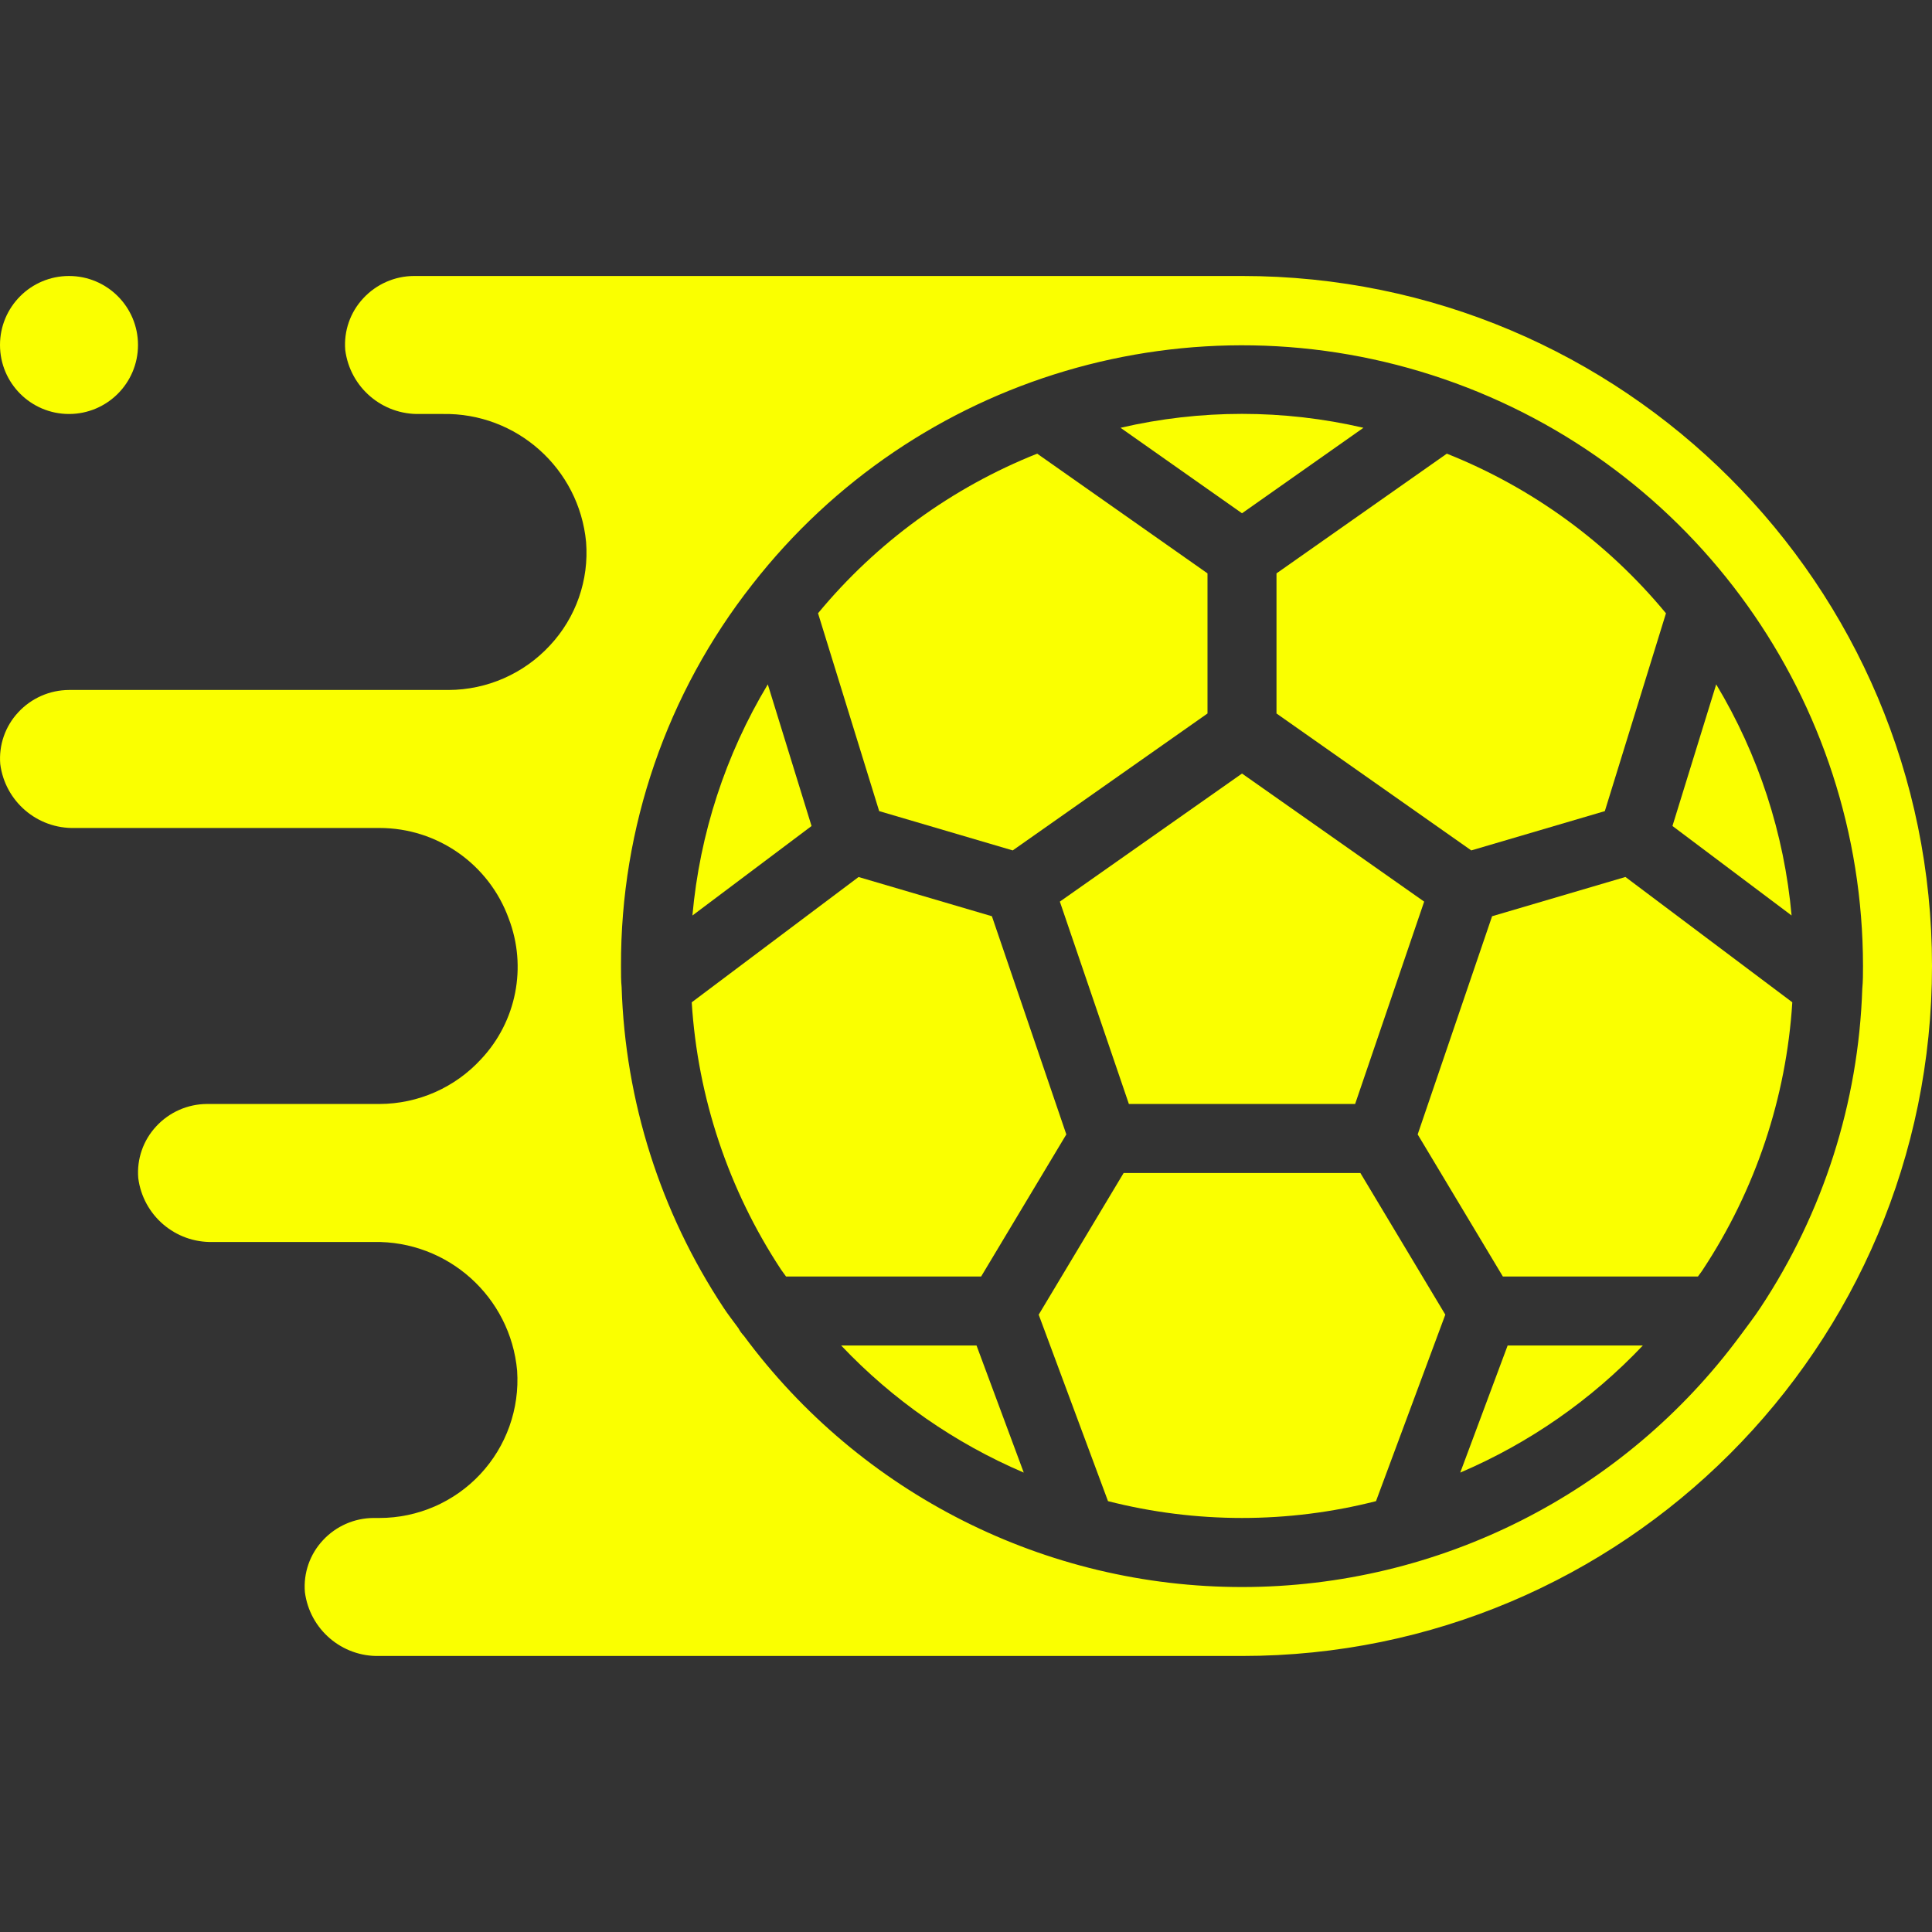
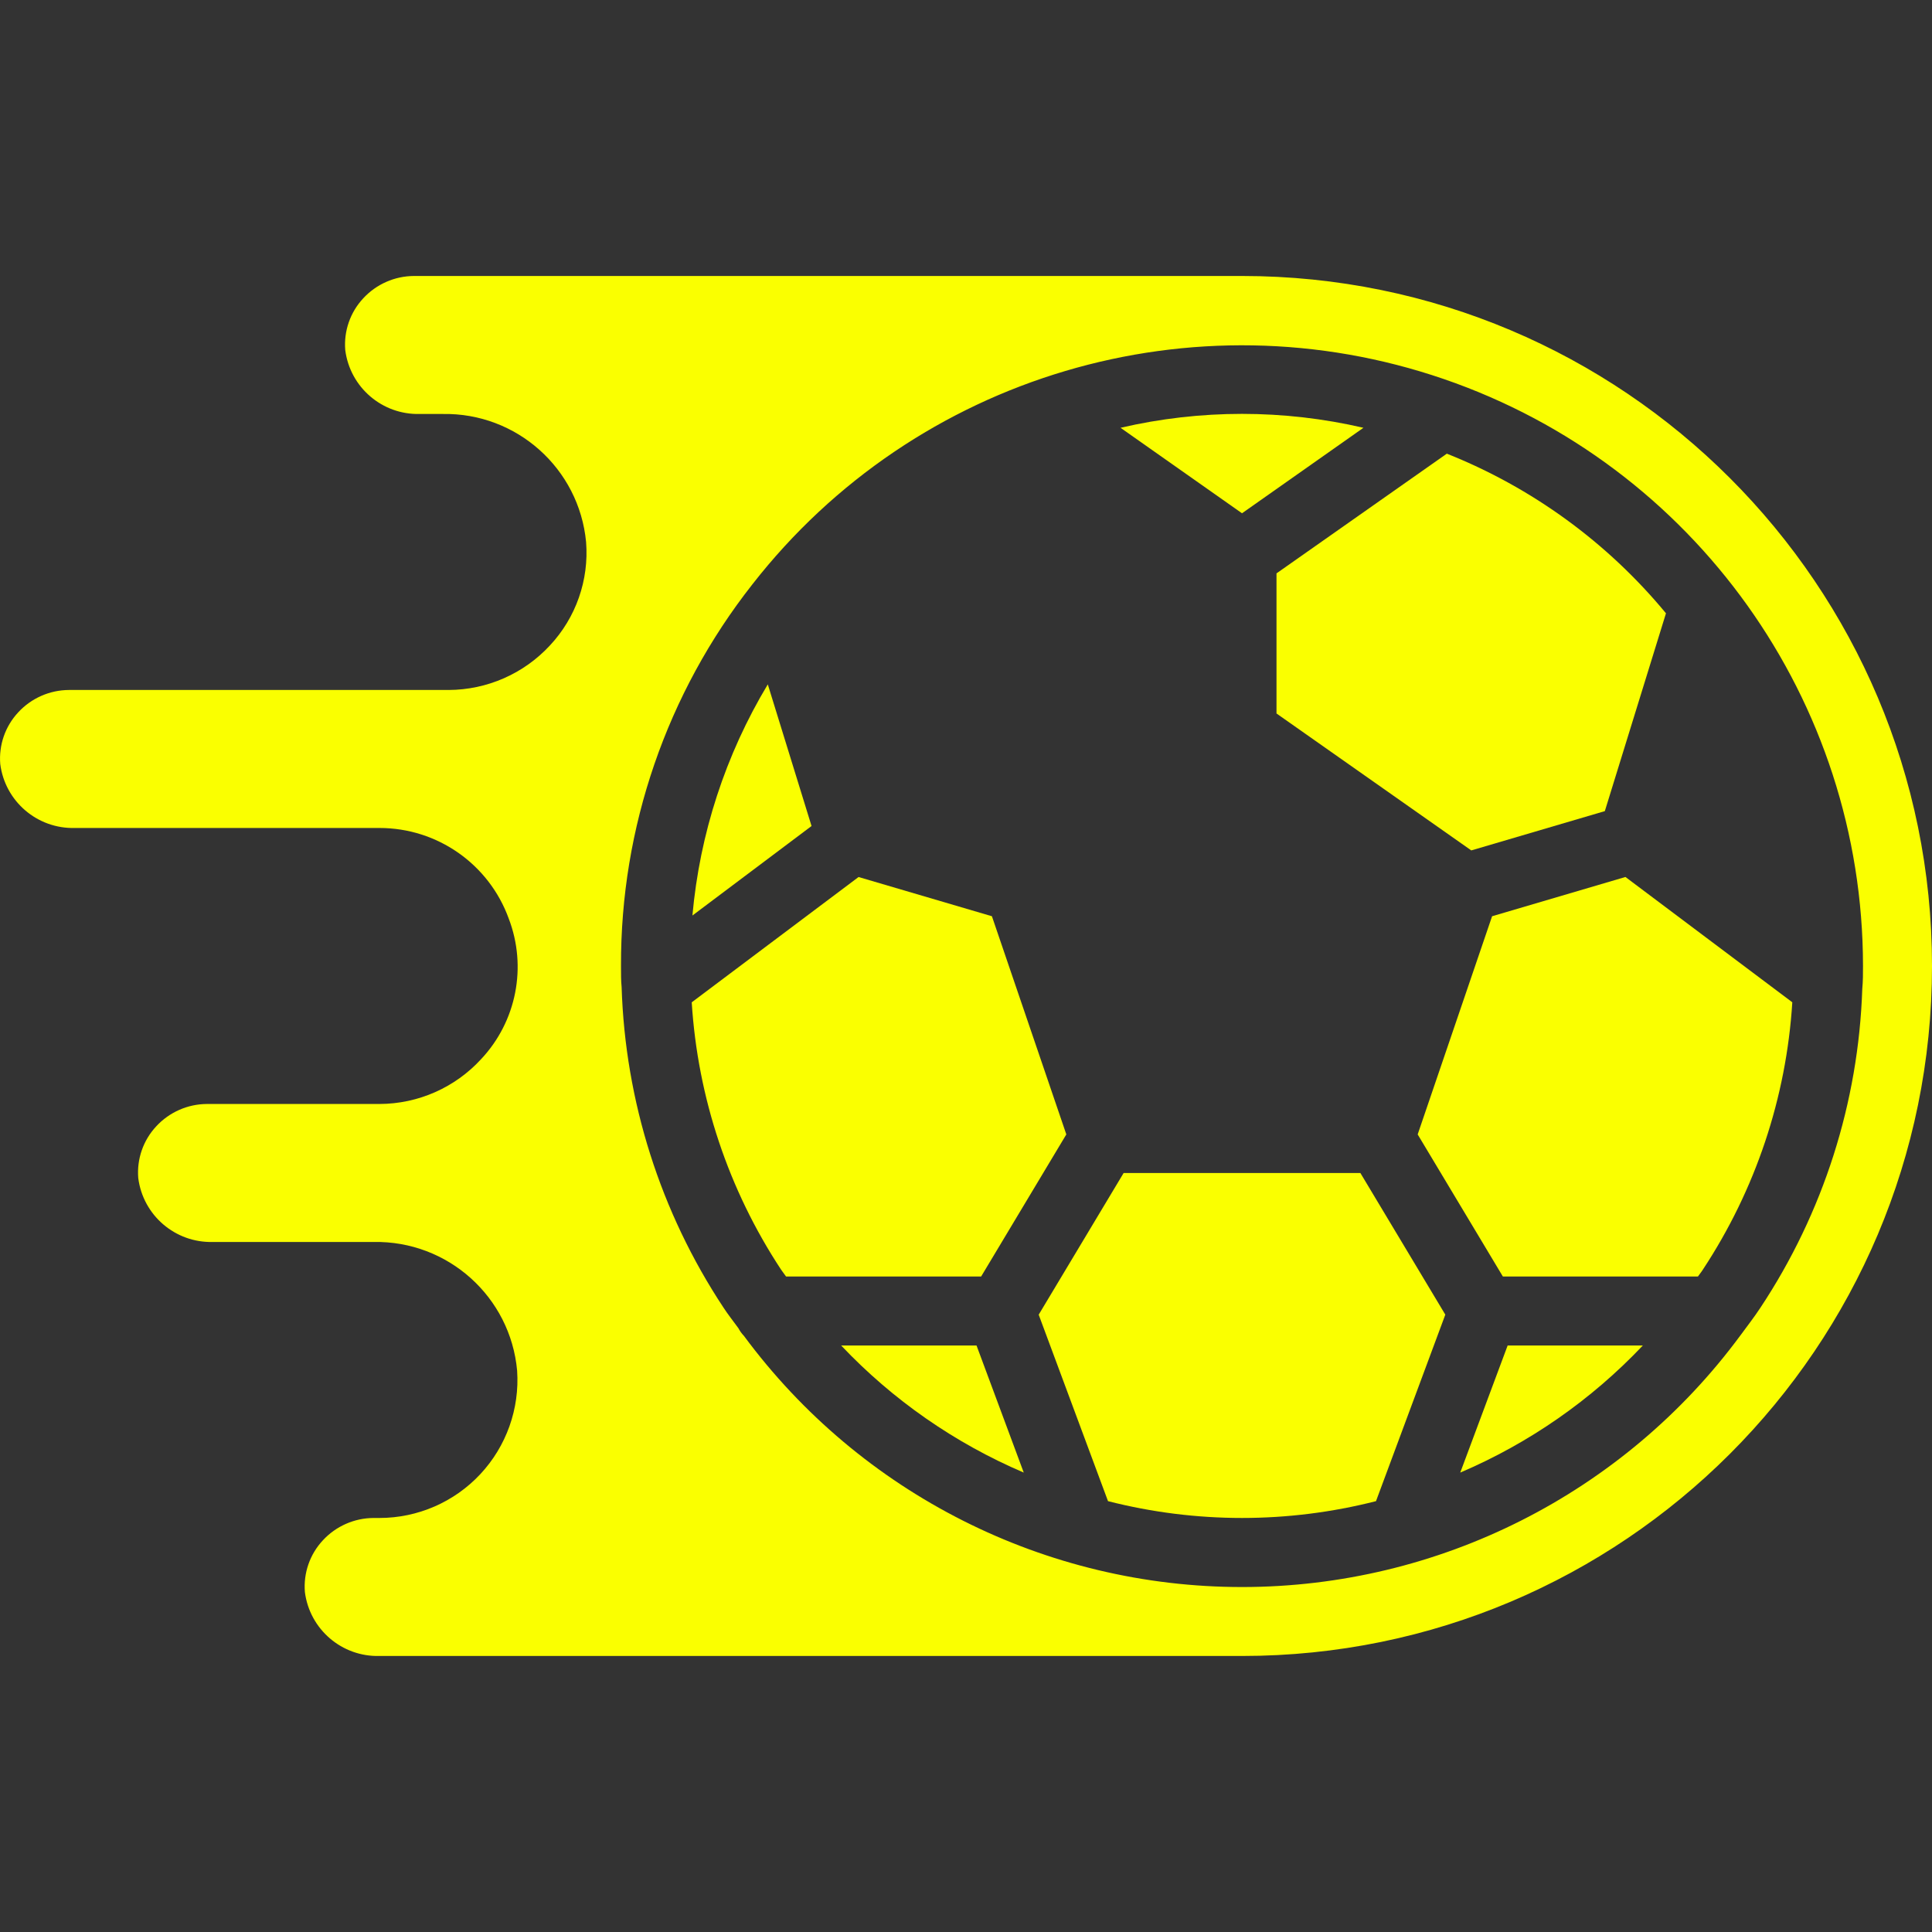
<svg xmlns="http://www.w3.org/2000/svg" id="Capa_1" enable-background="new 0 0 607.626 607.626" height="512px" viewBox="0 0 607.626 607.626" width="512px">
  <rect x="0" y="0" width="607.626" height="607.626" fill="#333333" stroke="none" />
  <g>
    <g id="Page-1_8_">
      <g id="_x30_09---Flying-Ball">
-         <path id="Path_121_" clip-rule="evenodd" d="m21.701 86.8c11.985 0 21.701 9.716 21.701 21.701s-9.716 21.701-21.701 21.701-21.701-9.716-21.701-21.702 9.716-21.7 21.701-21.7z" fill-rule="evenodd" fill="#FAFF00" />
        <path id="Shape_7_" d="m132.05 130.201h7.161c23.252-.434 42.914 17.115 45.116 40.266.948 11.97-3.187 23.786-11.393 32.551-8.224 8.885-19.772 13.952-31.879 13.986h-119.354c-6.064.024-11.845 2.567-15.961 7.02-4.098 4.384-6.154 10.295-5.664 16.276 1.5 11.734 11.644 20.424 23.47 20.106h95.81c18.199-.004 34.45 11.393 40.646 28.504 5.808 15.175 2.437 32.334-8.68 44.183-8.215 8.965-19.806 14.084-31.965 14.116h-54.254c-6.064.024-11.845 2.567-15.961 7.02-4.098 4.384-6.154 10.295-5.664 16.276 1.5 11.734 11.644 20.424 23.47 20.106h50.563c23.328-.431 43.026 17.235 45.127 40.472.811 11.989-3.384 23.777-11.587 32.558s-19.679 13.768-31.695 13.773h-1.845c-6.064.024-11.845 2.567-15.961 7.02-4.098 4.384-6.154 10.295-5.664 16.276 1.5 11.734 11.644 20.424 23.47 20.106h271.262c119.851 0 217.009-97.158 217.009-217.009s-97.159-217.007-217.01-217.007h-260.411c-6.064.024-11.845 2.567-15.961 7.02-4.098 4.384-6.154 10.295-5.664 16.276 1.5 11.734 11.644 20.424 23.469 20.105zm104.577 53.58c51.278-65.728 138.621-91.663 217.46-64.572s131.792 101.236 131.838 184.6c0 2.431 0 4.753-.228 7.194-1.187 35.731-12.268 70.431-32.009 100.237-1.953 2.973-4.123 5.762-6.217 8.615l-.109.141c-36.707 49.741-94.843 79.108-156.662 79.136s-119.981-29.287-156.733-78.995c-.688-.718-1.273-1.529-1.736-2.409-1.562-2.17-3.255-4.264-4.709-6.51-19.809-29.98-30.894-64.875-32.02-100.79-.195-1.866-.195-4.188-.195-6.619-.151-43.523 14.409-85.821 41.32-120.028z" fill="#FAFF00" />
        <g clip-rule="evenodd" fill-rule="evenodd">
-           <path id="Path_120_" d="m539.757 215.237-13.758 44.541 37.467 28.146c-2.304-25.711-10.41-50.563-23.709-72.687z" fill="#FAFF00" />
          <path id="Path_119_" d="m264.545 423.164c16.205 17.116 35.753 30.721 57.432 39.973l-14.854-39.973z" fill="#FAFF00" />
          <path id="Path_118_" d="m428.811 134.542c-25.132-5.837-51.267-5.837-76.398 0l38.205 26.887z" fill="#FAFF00" />
          <path id="Path_117_" d="m390.617 368.912h-37.228l-26.714 44.563 21.799 58.647c27.653 7.053 56.634 7.053 84.286 0l21.799-58.658-26.714-44.552z" fill="#FAFF00" />
          <path id="Path_116_" d="m247.217 401.463h61.359l26.79-44.682-23.404-68.618-41.937-12.337-52.473 39.409c1.884 29.988 11.568 58.963 28.092 84.059.488.737 1.063 1.421 1.573 2.169z" fill="#FAFF00" />
-           <path id="Path_115_" d="m318.505 267.46 61.262-43.066v-44.064l-53.569-37.651c-26.824 10.679-50.527 27.941-68.922 50.194l19.227 62.227z" fill="#FAFF00" />
          <path id="Path_114_" d="m459.257 463.137c21.677-9.254 41.224-22.86 57.432-39.973h-42.523z" fill="#FAFF00" />
          <path id="Path_113_" d="m241.477 215.237c-13.299 22.128-21.405 46.984-23.708 72.698l37.467-28.146z" fill="#FAFF00" />
          <path id="Path_112_" d="m469.272 288.163-23.405 68.618 26.79 44.682h61.359c.499-.738 1.085-1.411 1.552-2.17 16.55-25.089 26.246-54.072 28.124-84.069l-52.484-39.409z" fill="#FAFF00" />
          <path id="Path_111_" d="m401.467 224.394 61.262 43.066 42.002-12.359 19.227-62.217c-18.391-22.261-42.095-39.527-68.922-50.205l-53.569 37.651z" fill="#FAFF00" />
-           <path id="Path_110_" d="m426.196 347.211 21.712-63.649-57.291-40.277-57.29 40.277 21.711 63.649h35.579z" fill="#FAFF00" />
        </g>
      </g>
    </g>
  </g>
</svg>